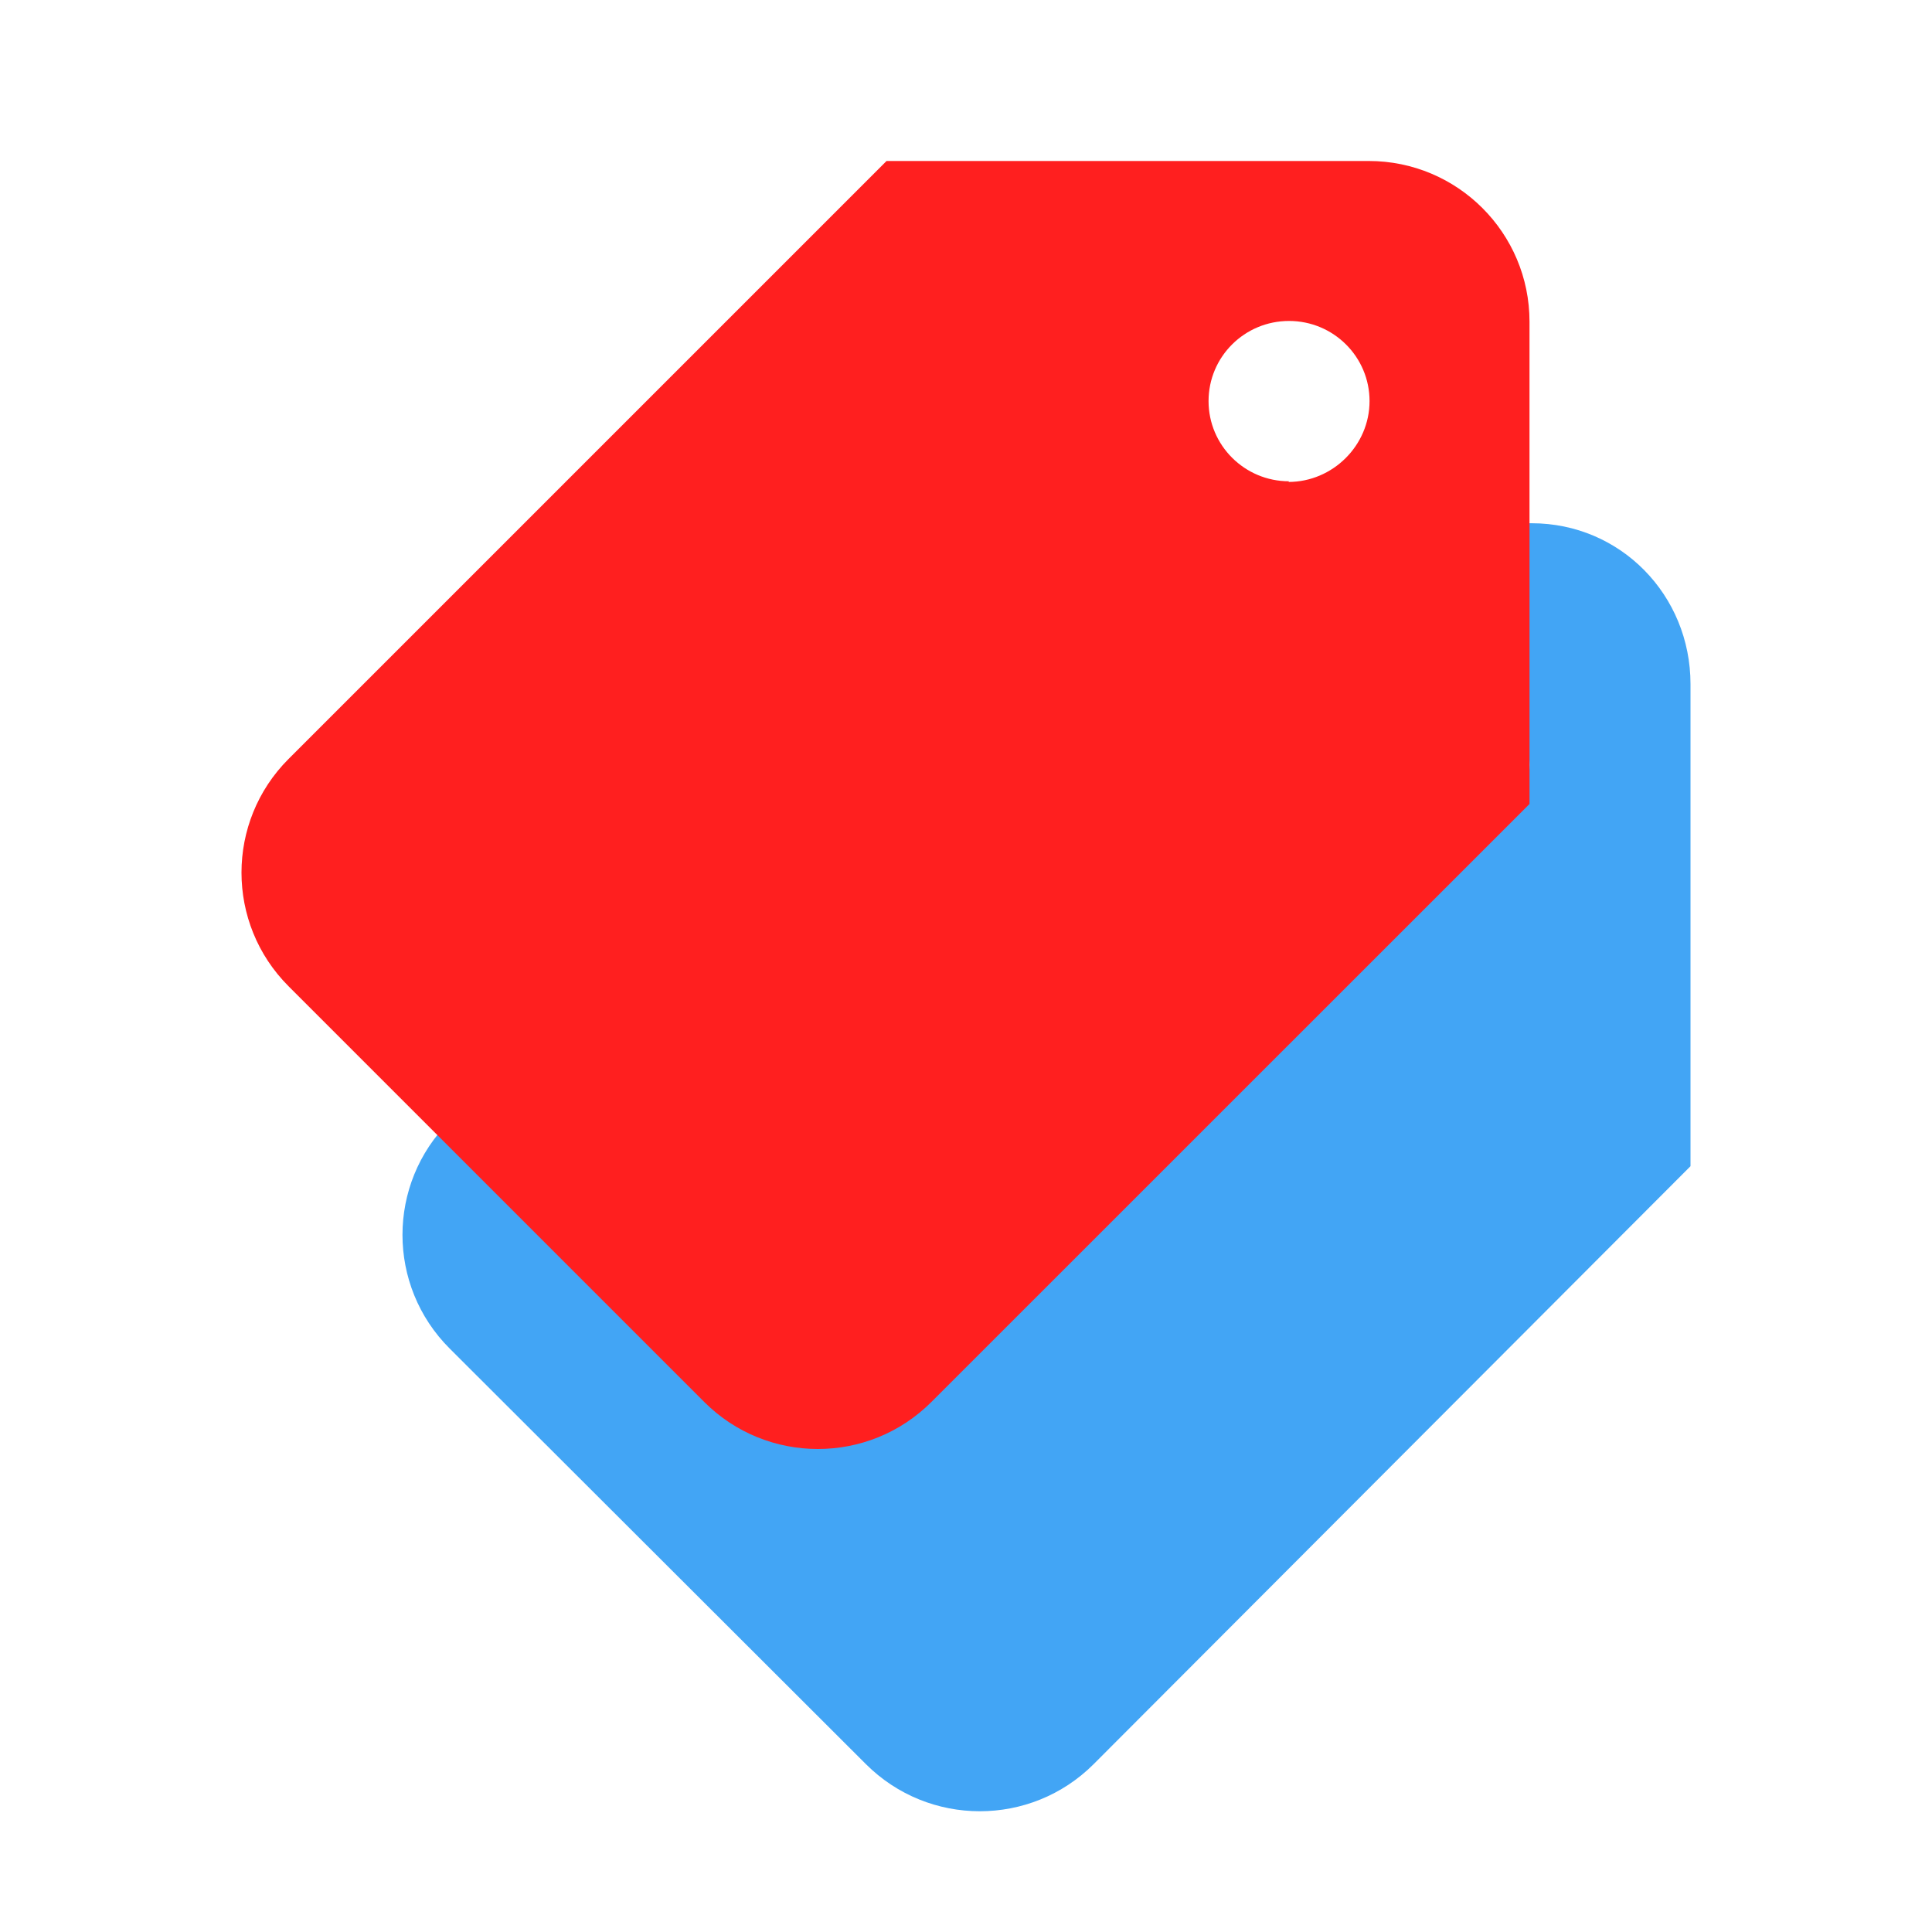
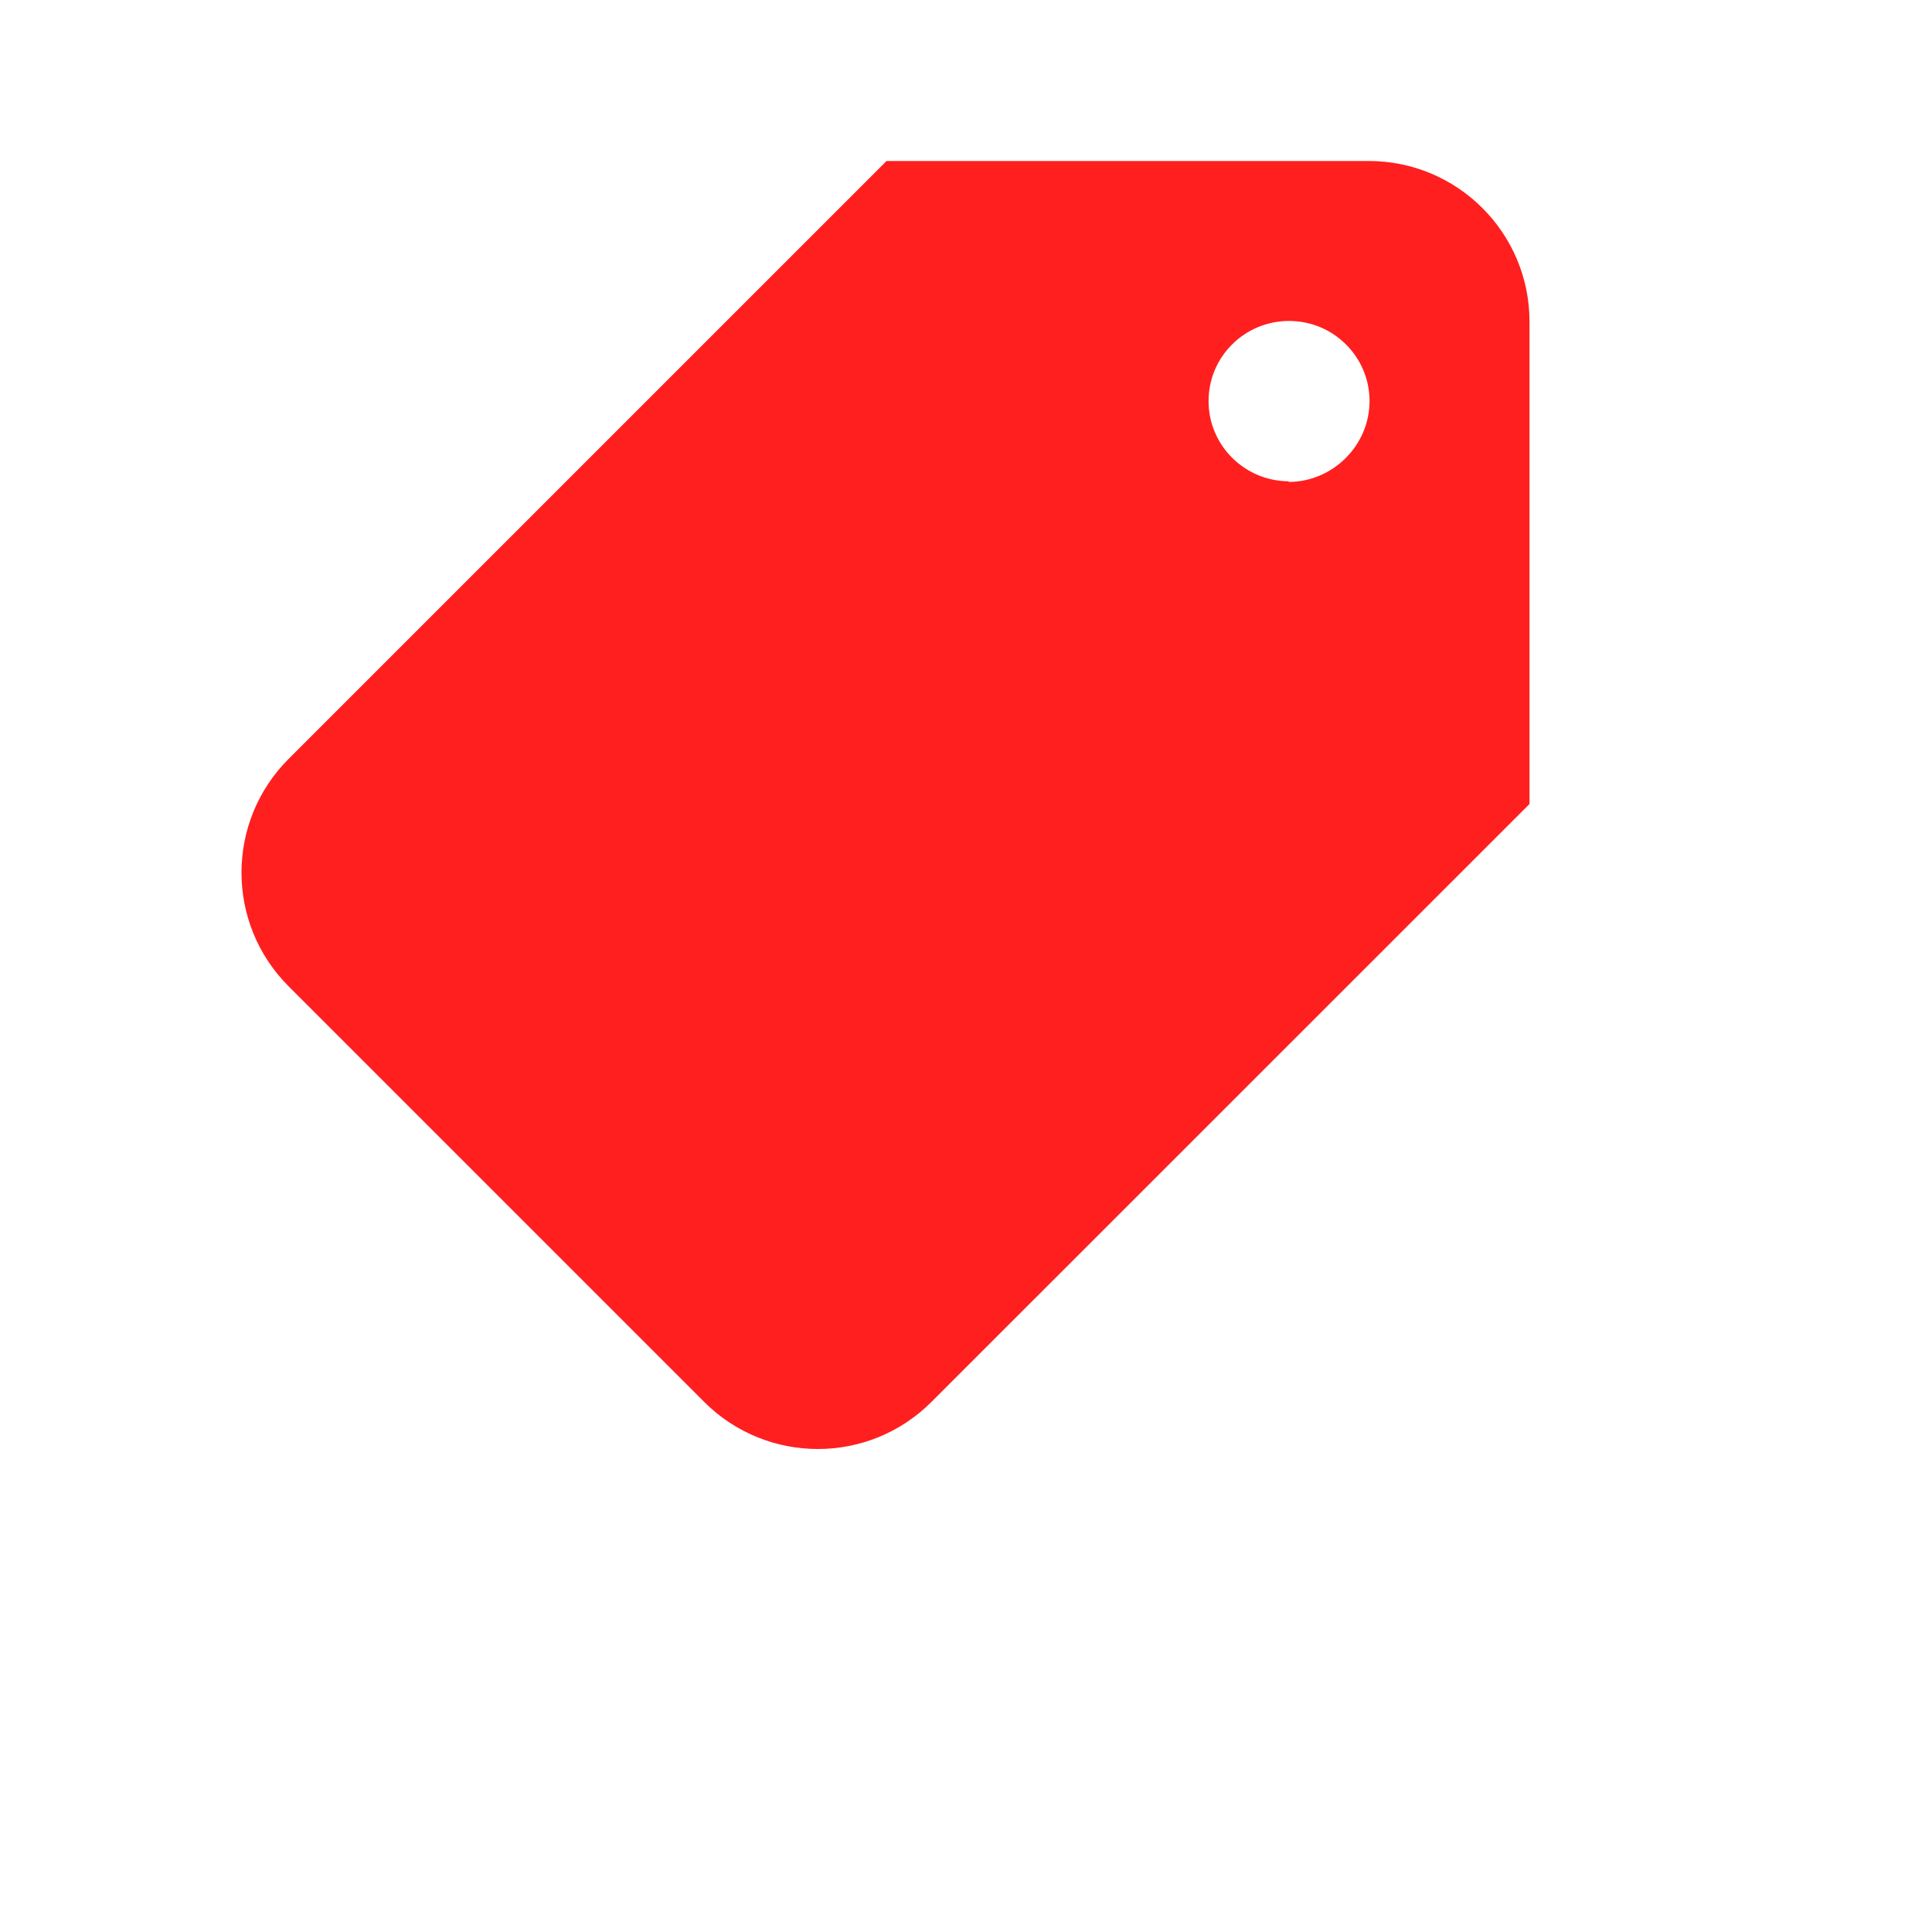
<svg xmlns="http://www.w3.org/2000/svg" width="64" height="64" viewBox="0 0 64 64" fill="none">
-   <path d="M34.737 17.333L14.895 37.143C12.812 39.221 12.812 42.591 14.895 44.671L28.685 58.44C30.769 60.52 34.147 60.52 36.228 58.44L56 38.632V22.659C56 19.717 53.683 17.333 50.737 17.333H34.737ZM48 28C46.528 28 45.333 26.805 45.333 25.333C45.333 23.859 46.528 22.667 48 22.667C49.472 22.667 50.667 23.859 50.667 25.333C50.667 26.805 49.472 28 48 28Z" fill="#42A5F5" />
  <path d="M29.368 5.333L9.559 25.141C7.48 27.221 7.48 30.591 9.559 32.671L23.327 46.44C25.407 48.52 28.779 48.52 30.856 46.44L50.667 26.633V10.657C50.667 7.716 48.283 5.333 45.341 5.333H29.368ZM42.701 15.943C41.229 15.943 40.035 14.752 40.035 13.287C40.035 11.817 41.229 10.632 42.701 10.632C44.173 10.632 45.368 11.819 45.368 13.287C45.368 14.753 44.152 15.965 42.679 15.965" fill="#FF1F1F" />
</svg>